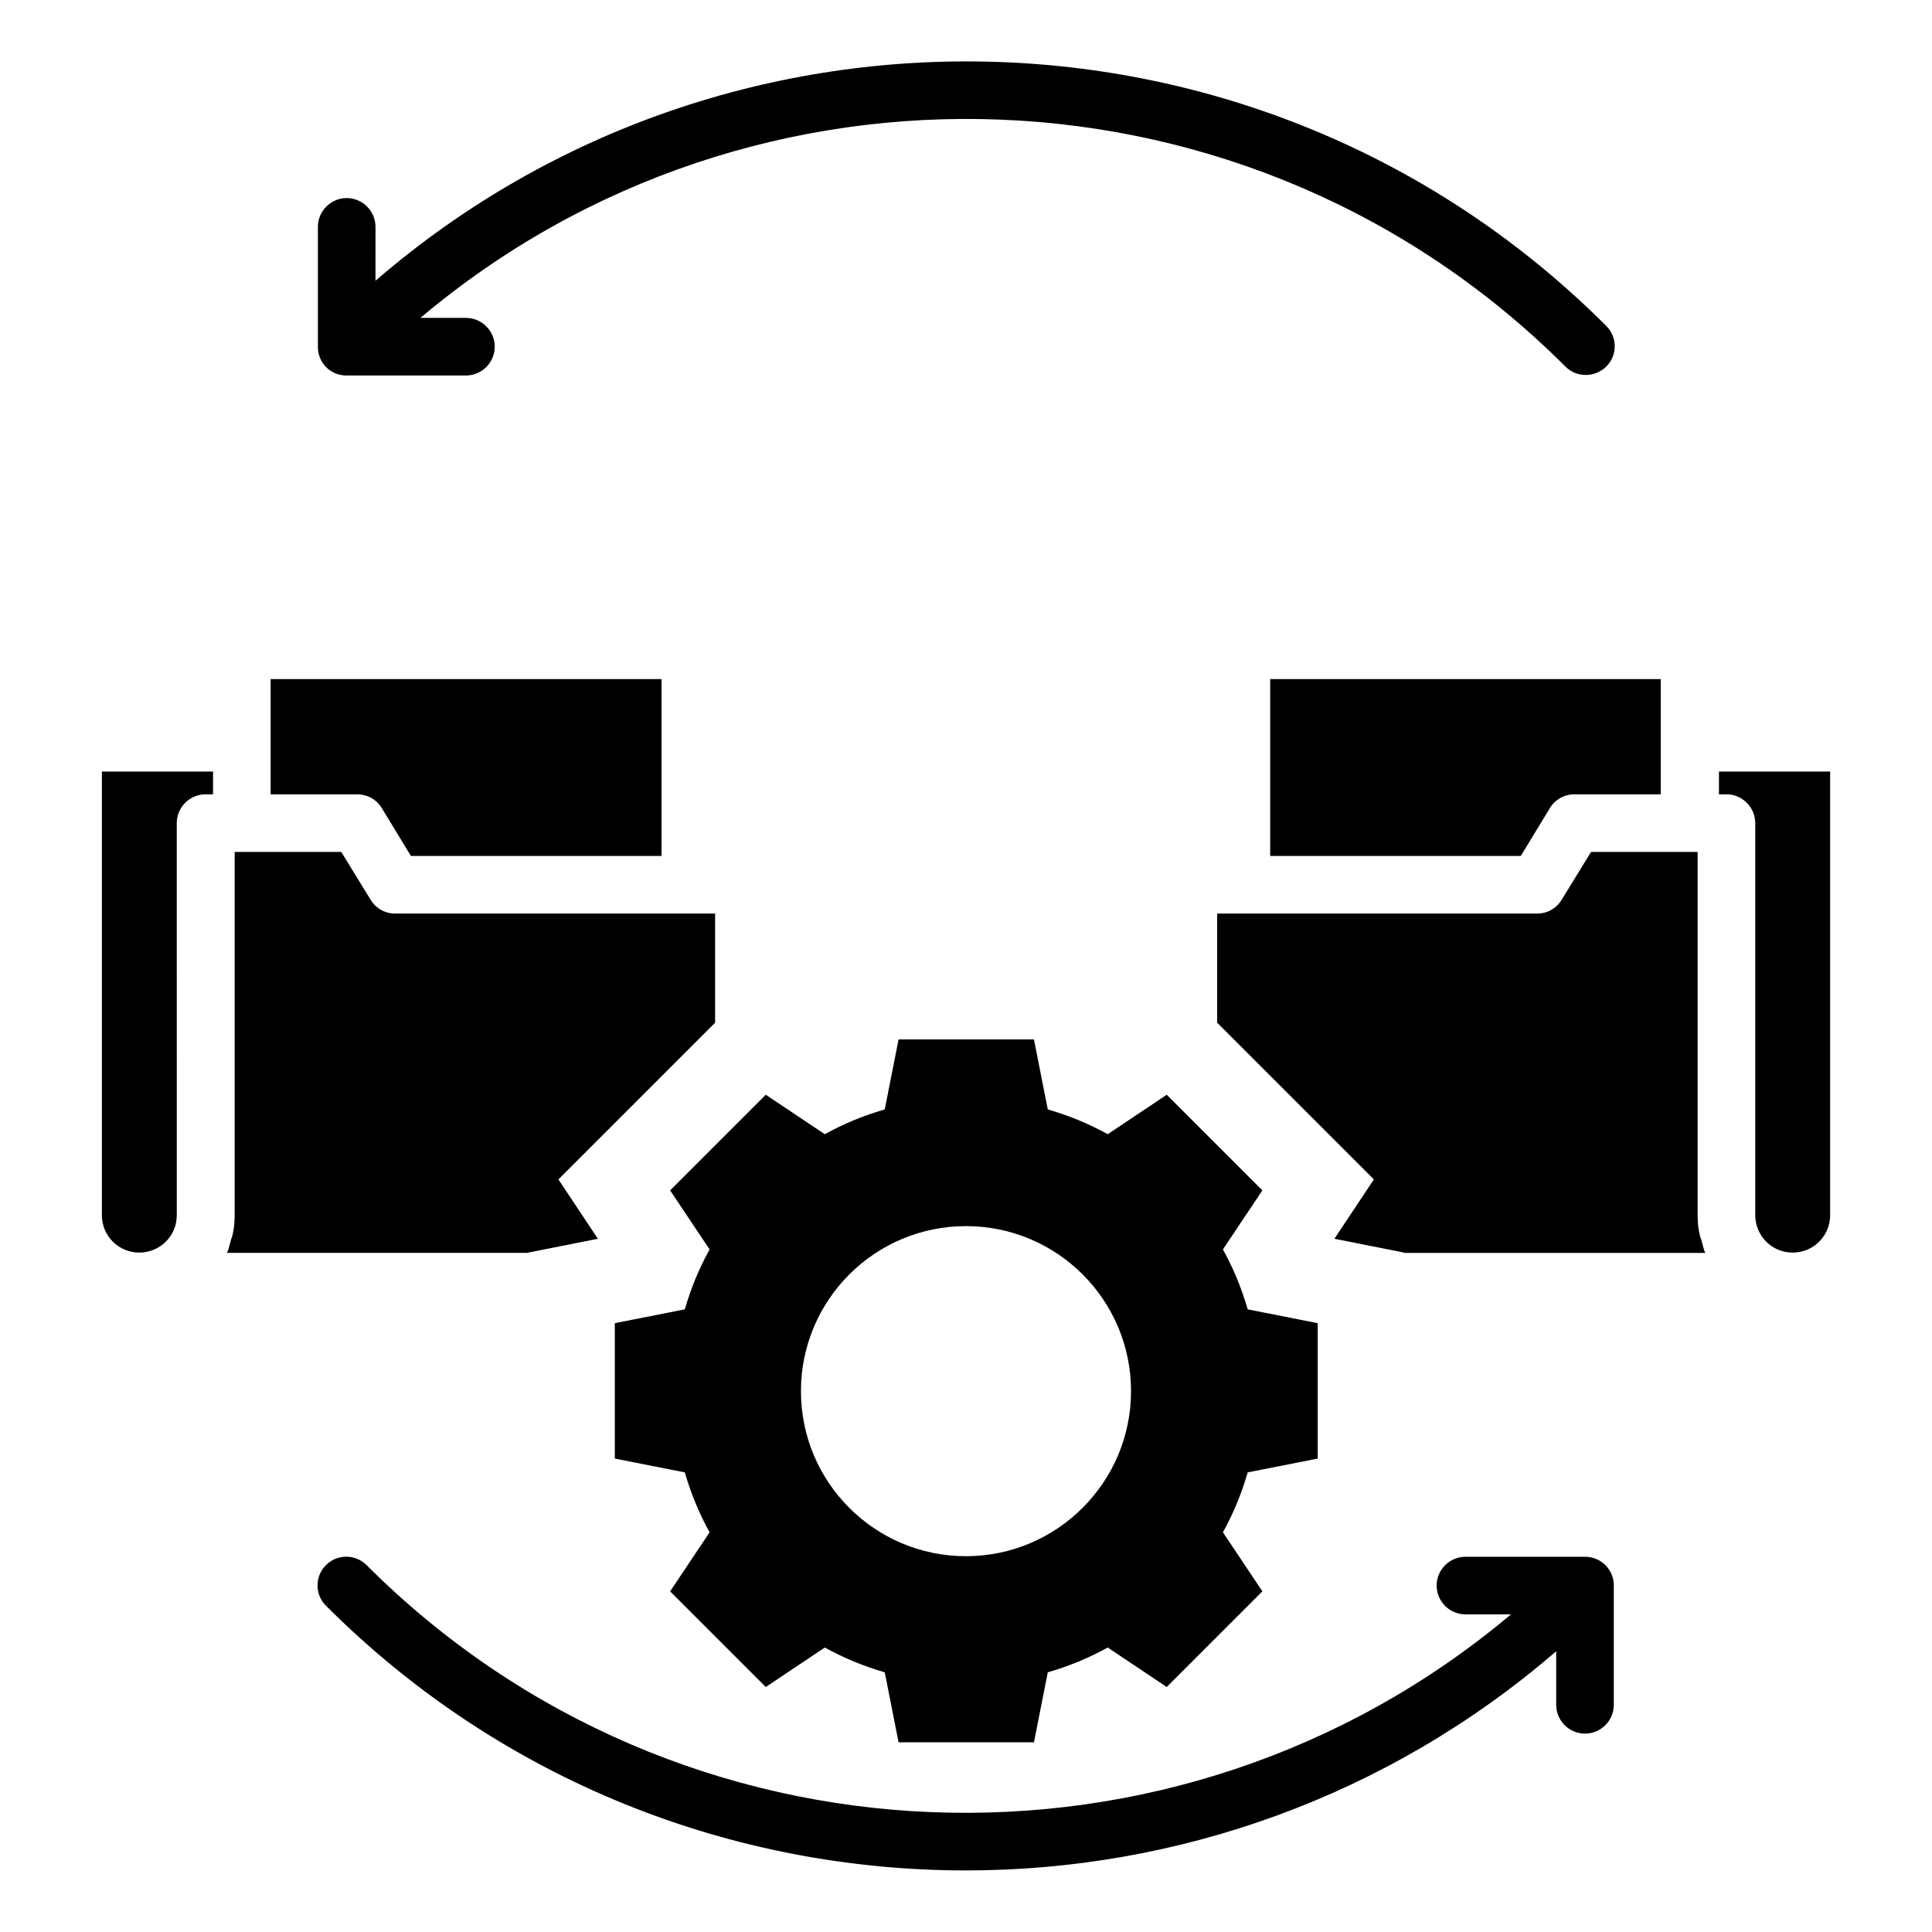
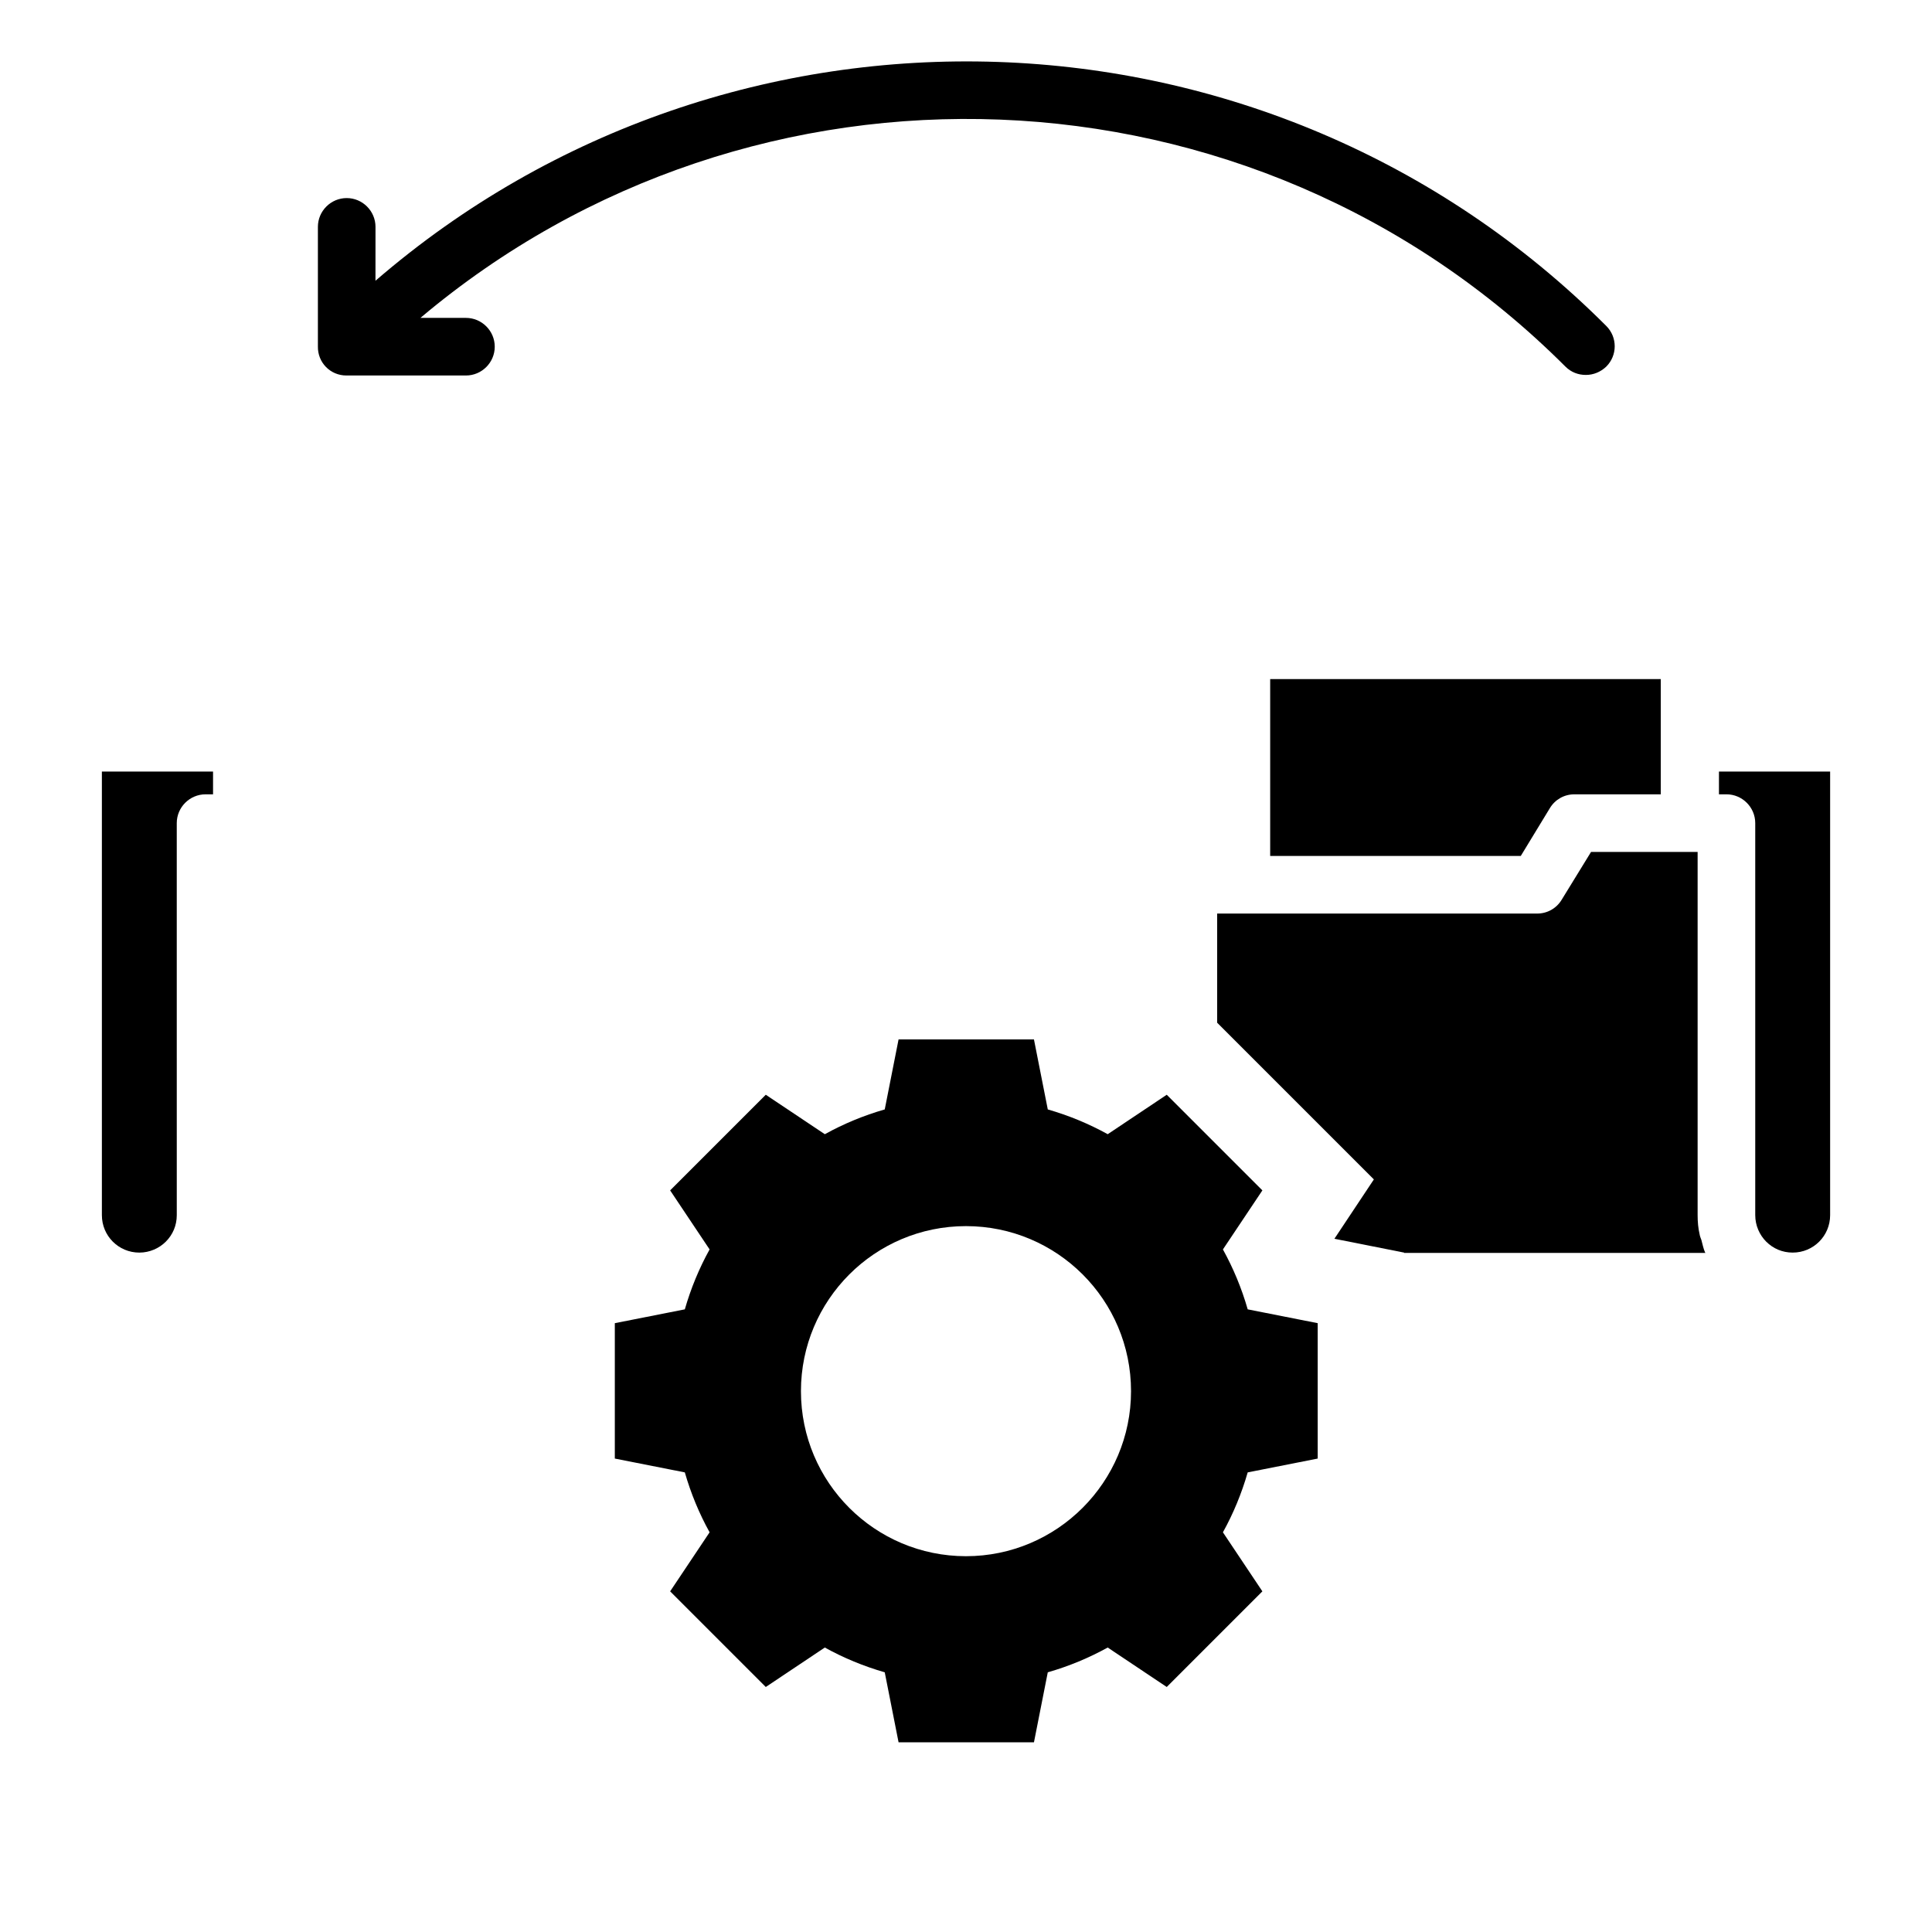
<svg xmlns="http://www.w3.org/2000/svg" fill="#000000" width="800px" height="800px" version="1.1" viewBox="144 144 512 512">
  <g>
-     <path d="m245.19 358.17 7.711 12.672h66.41v-46.871h-103.59v30.535h22.902c2.746 0 5.188 1.375 6.562 3.664z" />
    <path d="m171 466.03c0 5.496 4.426 9.922 9.922 9.922 2.75 0 5.266-1.145 7.023-2.902 1.832-1.832 2.902-4.273 2.902-7.023l-0.004-103.89c0-4.199 3.434-7.633 7.633-7.633h1.984v-6.031h-29.461z" />
-     <path d="m283.97 475.95 18.473-3.664-10.457-15.727 41.527-41.527v-28.93h-84.809c-2.672 0-5.113-1.375-6.488-3.664l-7.785-12.672h-28.242v96.258c0 1.754-0.152 3.512-0.535 5.113-0.078 0.535-0.305 0.992-0.457 1.449-0.305 1.145-0.535 2.289-0.992 3.359-0.078 0-0.078 0-0.078 0.078h79.844z" />
    <path d="m480.61 370.84h66.41l7.711-12.672c1.375-2.289 3.816-3.664 6.488-3.664h22.902v-30.535h-103.51z" />
    <path d="m594.88 472.59c-0.152-0.457-0.383-0.918-0.457-1.449-0.383-1.602-0.535-3.359-0.535-5.113v-96.262h-28.242l-7.785 12.672c-1.375 2.289-3.816 3.664-6.488 3.664h-84.812v28.93l41.527 41.527-10.457 15.727 18.473 3.664v0.078h79.848c0-0.078 0-0.078-0.078-0.078-0.461-1.07-0.688-2.215-0.992-3.359z" />
    <path d="m599.54 348.47v6.031h1.984c4.199 0 7.633 3.434 7.633 7.633v103.89c0 2.75 1.145 5.266 2.902 7.023 1.832 1.832 4.273 2.902 7.023 2.902 5.496 0 9.922-4.426 9.922-9.922v-117.55z" />
    <path d="m235.8 243.51h31.68c4.199 0 7.633-3.434 7.633-7.633 0-4.199-3.434-7.633-7.633-7.633h-12.062c88.168-74.352 220.45-70.074 303.43 12.902 1.527 1.527 3.434 2.215 5.418 2.215s3.894-0.762 5.418-2.215c2.977-2.977 2.977-7.785 0-10.762-89.312-89.312-232.06-93.281-326.18-11.984l0.008-14.277c0-4.199-3.434-7.633-7.633-7.633-4.199 0-7.633 3.434-7.633 7.633v31.68c-0.078 4.273 3.281 7.707 7.555 7.707z" />
-     <path d="m564.04 556.56h-31.68c-4.199 0-7.633 3.434-7.633 7.633 0 4.199 3.434 7.633 7.633 7.633h12.062c-88.168 74.199-220.3 69.922-303.28-13.055-2.977-2.977-7.785-2.977-10.762 0-2.977 2.977-2.977 7.785 0 10.762 46.793 46.793 108.17 70.152 169.62 70.152 55.801 0 111.6-19.391 156.41-58.09v14.199c0 4.199 3.434 7.633 7.633 7.633s7.633-3.434 7.633-7.633v-31.68c-0.004-4.121-3.363-7.555-7.637-7.555z" />
    <path d="m453.2 434.12-15.648 10.457c-4.961-2.75-10.305-4.961-15.879-6.566l-3.664-18.551h-35.879l-3.664 18.551c-5.574 1.602-10.914 3.816-15.879 6.566l-15.648-10.457-25.344 25.344 10.457 15.648c-2.75 4.961-4.961 10.305-6.566 15.879l-18.551 3.664v35.879l18.551 3.664c1.602 5.574 3.816 10.914 6.566 15.879l-10.457 15.648 25.344 25.344 15.648-10.457c4.961 2.75 10.305 4.961 15.879 6.566l3.664 18.551h35.879l3.664-18.551c5.574-1.602 10.914-3.816 15.879-6.566l15.648 10.457 25.344-25.344-10.457-15.648c2.75-4.961 4.961-10.305 6.566-15.879l18.551-3.664v-35.879l-18.551-3.664c-1.602-5.574-3.816-10.914-6.566-15.879l10.457-15.648zm-53.203 122.29c-24.121 0-43.738-19.543-43.738-43.738 0-24.121 19.543-43.738 43.738-43.738 24.121 0 43.738 19.543 43.738 43.738 0 24.117-19.617 43.738-43.738 43.738z" />
  </g>
</svg>